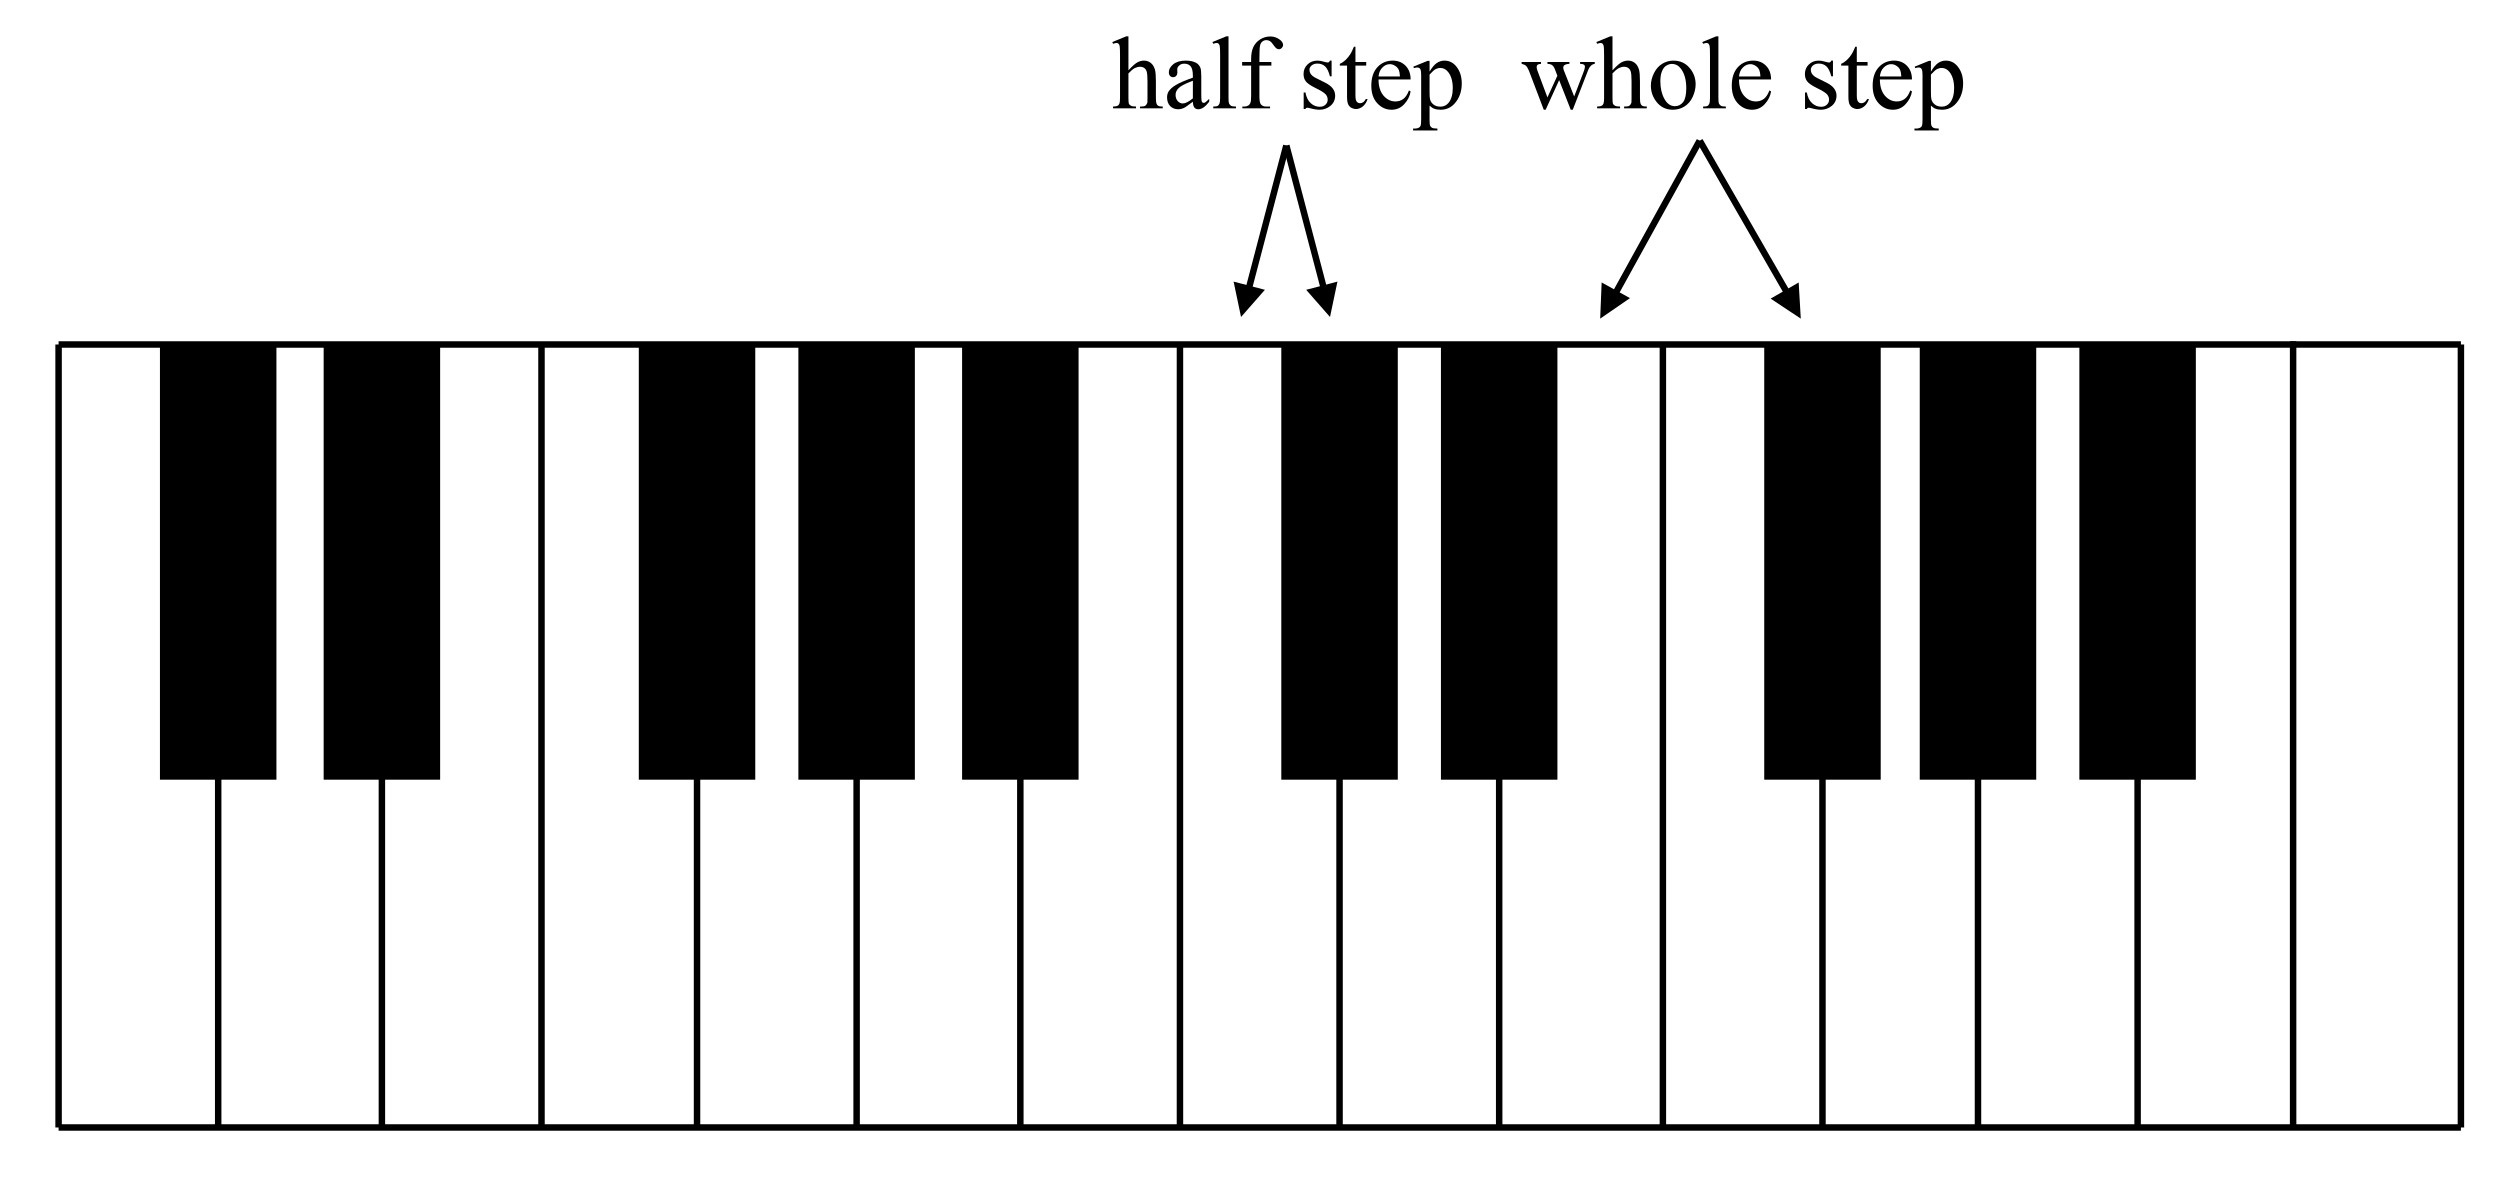
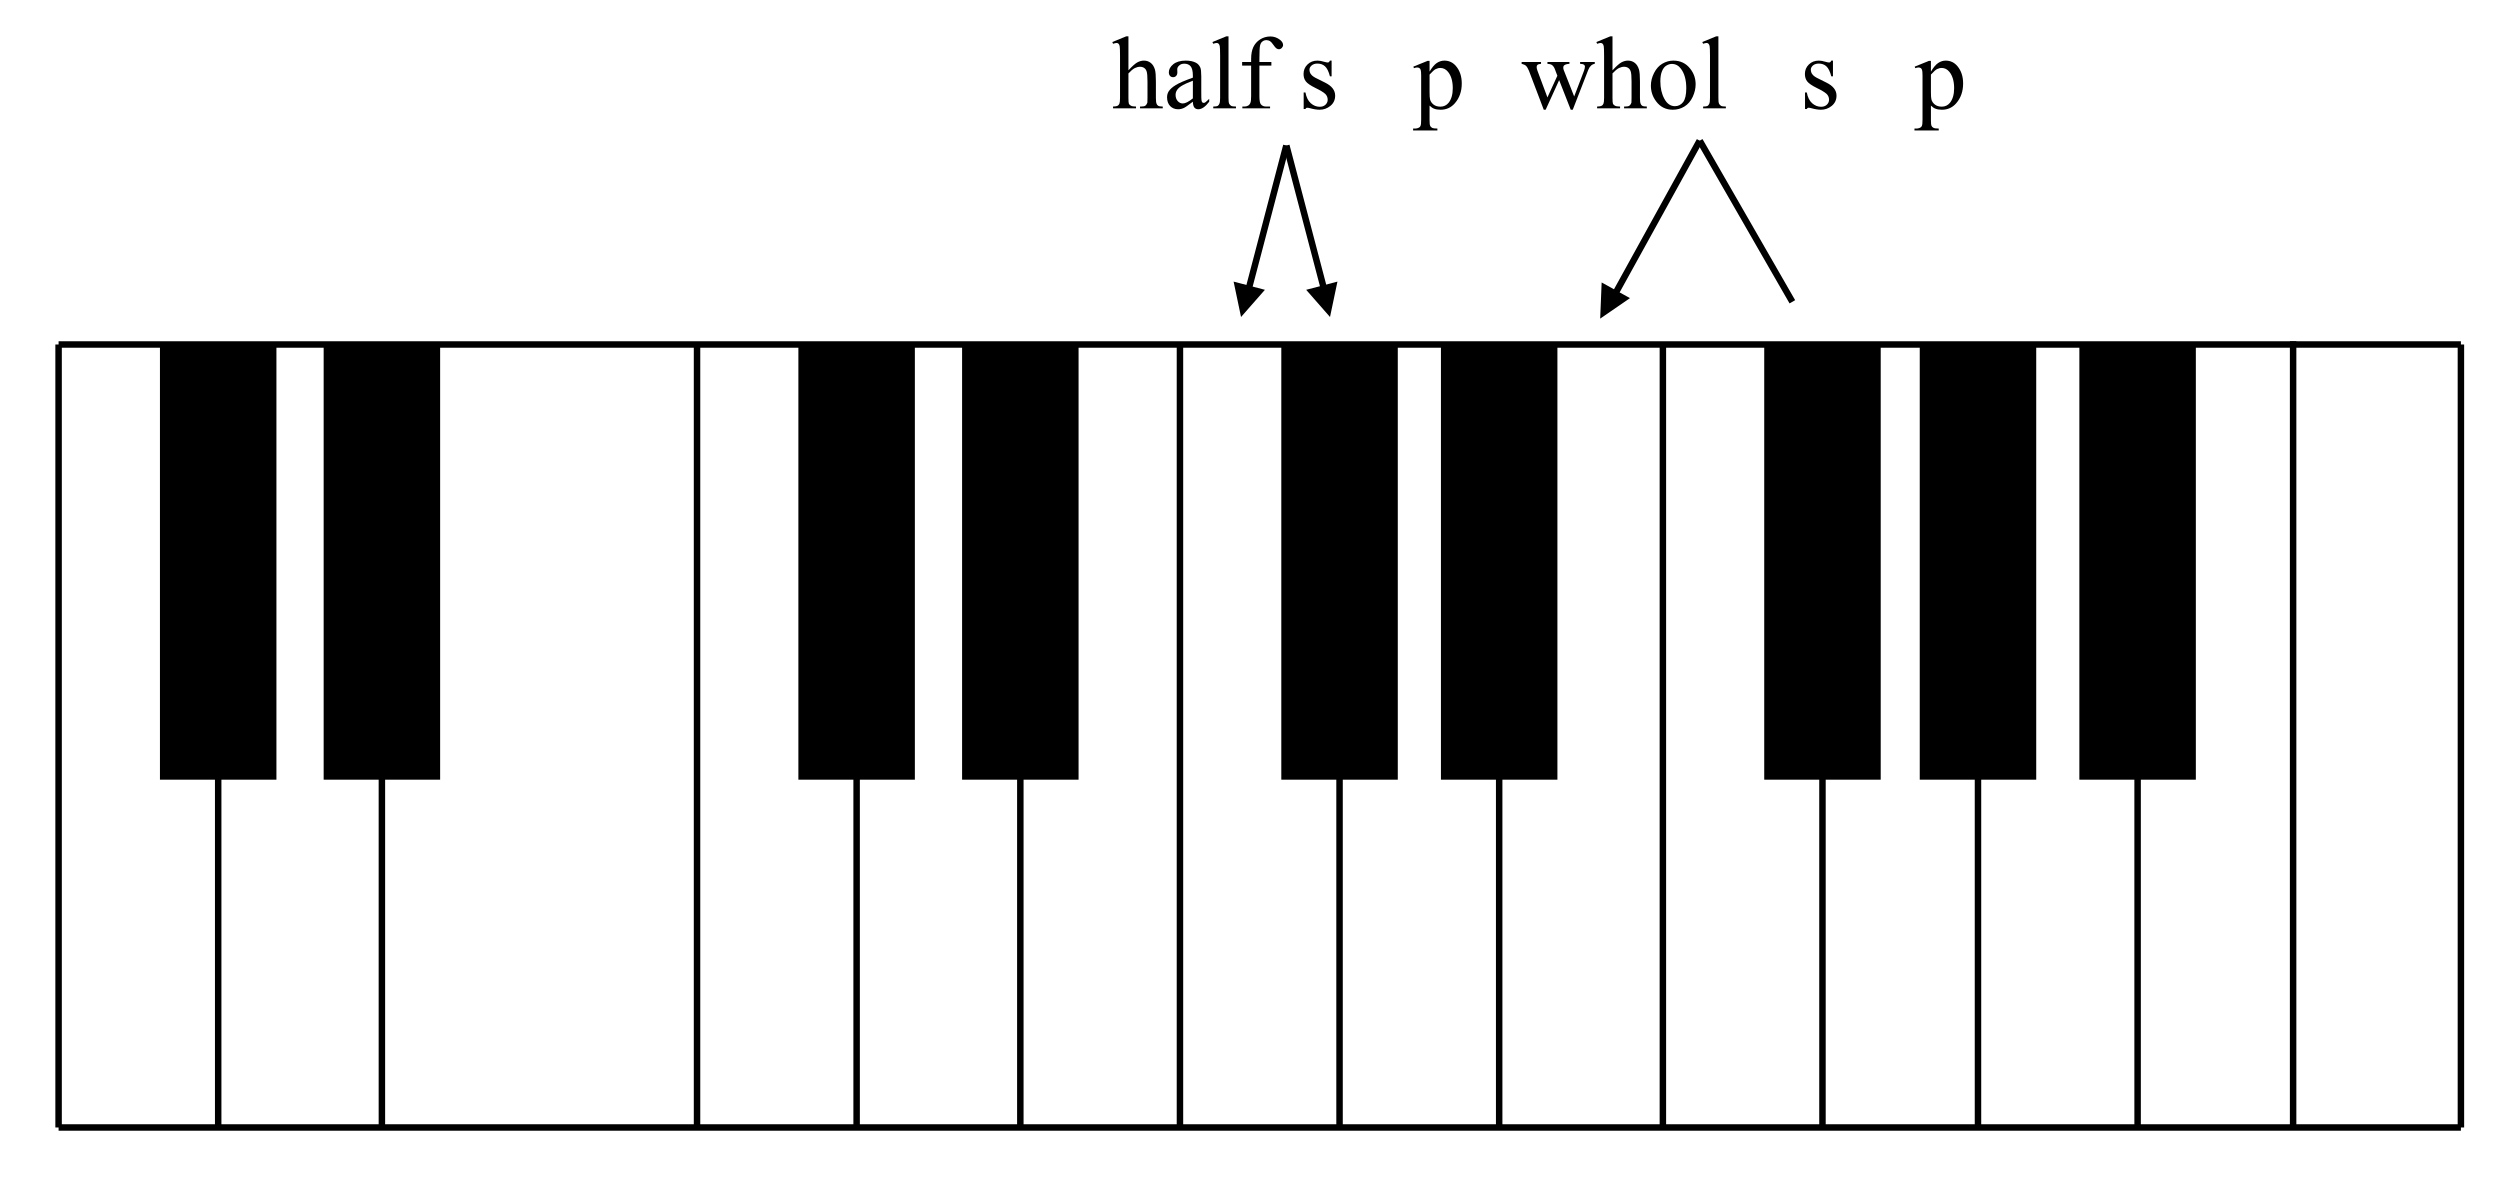
<svg xmlns="http://www.w3.org/2000/svg" xmlns:xlink="http://www.w3.org/1999/xlink" width="330pt" height="156pt" viewBox="0 0 330 156" version="1.1">
  <defs>
    <g>
      <symbol overflow="visible" id="glyph0-0">
        <path style="stroke:none;" d="M 1.891 0 L 1.891 -8.547 L 8.734 -8.547 L 8.734 0 Z M 2.109 -0.219 L 8.516 -0.219 L 8.516 -8.328 L 2.109 -8.328 Z M 2.109 -0.219 " />
      </symbol>
      <symbol overflow="visible" id="glyph0-1">
        <path style="stroke:none;" d="M 2.219 -9.5 L 2.219 -5.016 C 2.719 -5.555 3.109 -5.906 3.391 -6.062 C 3.68 -6.219 3.973 -6.297 4.266 -6.297 C 4.609 -6.297 4.906 -6.195 5.156 -6 C 5.406 -5.812 5.594 -5.516 5.719 -5.109 C 5.801 -4.816 5.844 -4.297 5.844 -3.547 L 5.844 -1.375 C 5.844 -0.988 5.875 -0.727 5.938 -0.594 C 5.977 -0.477 6.051 -0.391 6.156 -0.328 C 6.27 -0.266 6.469 -0.234 6.75 -0.234 L 6.75 0 L 3.75 0 L 3.75 -0.234 L 3.891 -0.234 C 4.172 -0.234 4.363 -0.273 4.469 -0.359 C 4.582 -0.453 4.664 -0.582 4.719 -0.75 C 4.727 -0.82 4.734 -1.031 4.734 -1.375 L 4.734 -3.547 C 4.734 -4.211 4.695 -4.648 4.625 -4.859 C 4.562 -5.066 4.453 -5.223 4.297 -5.328 C 4.148 -5.43 3.969 -5.484 3.75 -5.484 C 3.531 -5.484 3.301 -5.426 3.062 -5.312 C 2.832 -5.195 2.551 -4.961 2.219 -4.609 L 2.219 -1.375 C 2.219 -0.957 2.238 -0.695 2.281 -0.594 C 2.332 -0.5 2.422 -0.414 2.547 -0.344 C 2.68 -0.27 2.906 -0.234 3.219 -0.234 L 3.219 0 L 0.188 0 L 0.188 -0.234 C 0.457 -0.234 0.672 -0.273 0.828 -0.359 C 0.91 -0.41 0.977 -0.5 1.031 -0.625 C 1.082 -0.75 1.109 -1 1.109 -1.375 L 1.109 -6.922 C 1.109 -7.617 1.094 -8.047 1.062 -8.203 C 1.031 -8.359 0.977 -8.469 0.906 -8.531 C 0.844 -8.594 0.754 -8.625 0.641 -8.625 C 0.547 -8.625 0.395 -8.586 0.188 -8.516 L 0.094 -8.75 L 1.922 -9.5 Z M 2.219 -9.5 " />
      </symbol>
      <symbol overflow="visible" id="glyph0-2">
        <path style="stroke:none;" d="M 3.891 -0.875 C 3.266 -0.395 2.867 -0.117 2.703 -0.047 C 2.461 0.066 2.207 0.125 1.938 0.125 C 1.52 0.125 1.172 -0.016 0.891 -0.297 C 0.617 -0.586 0.484 -0.973 0.484 -1.453 C 0.484 -1.742 0.551 -2 0.688 -2.219 C 0.875 -2.52 1.191 -2.805 1.641 -3.078 C 2.086 -3.348 2.836 -3.672 3.891 -4.047 L 3.891 -4.297 C 3.891 -4.898 3.789 -5.316 3.594 -5.547 C 3.406 -5.773 3.125 -5.891 2.75 -5.891 C 2.477 -5.891 2.258 -5.812 2.094 -5.656 C 1.914 -5.508 1.828 -5.336 1.828 -5.141 L 1.844 -4.75 C 1.844 -4.551 1.789 -4.395 1.688 -4.281 C 1.582 -4.164 1.445 -4.109 1.281 -4.109 C 1.113 -4.109 0.977 -4.164 0.875 -4.281 C 0.77 -4.395 0.719 -4.555 0.719 -4.766 C 0.719 -5.141 0.91 -5.488 1.297 -5.812 C 1.691 -6.133 2.242 -6.297 2.953 -6.297 C 3.492 -6.297 3.941 -6.203 4.297 -6.016 C 4.555 -5.879 4.75 -5.664 4.875 -5.375 C 4.957 -5.188 5 -4.797 5 -4.203 L 5 -2.125 C 5 -1.539 5.008 -1.18 5.031 -1.047 C 5.051 -0.922 5.086 -0.832 5.141 -0.781 C 5.191 -0.738 5.25 -0.719 5.312 -0.719 C 5.383 -0.719 5.445 -0.734 5.5 -0.766 C 5.594 -0.828 5.773 -0.988 6.047 -1.25 L 6.047 -0.875 C 5.547 -0.207 5.066 0.125 4.609 0.125 C 4.391 0.125 4.219 0.051 4.094 -0.094 C 3.969 -0.25 3.898 -0.508 3.891 -0.875 Z M 3.891 -1.312 L 3.891 -3.641 C 3.223 -3.379 2.789 -3.191 2.594 -3.078 C 2.238 -2.879 1.984 -2.672 1.828 -2.453 C 1.68 -2.242 1.609 -2.016 1.609 -1.766 C 1.609 -1.441 1.703 -1.172 1.891 -0.953 C 2.086 -0.742 2.312 -0.641 2.562 -0.641 C 2.895 -0.641 3.336 -0.863 3.891 -1.312 Z M 3.891 -1.312 " />
      </symbol>
      <symbol overflow="visible" id="glyph0-3">
        <path style="stroke:none;" d="M 2.531 -9.5 L 2.531 -1.375 C 2.531 -1 2.555 -0.75 2.609 -0.625 C 2.672 -0.5 2.758 -0.398 2.875 -0.328 C 2.988 -0.266 3.203 -0.234 3.516 -0.234 L 3.516 0 L 0.516 0 L 0.516 -0.234 C 0.797 -0.234 0.988 -0.258 1.094 -0.312 C 1.195 -0.375 1.273 -0.473 1.328 -0.609 C 1.391 -0.742 1.422 -1 1.422 -1.375 L 1.422 -6.938 C 1.422 -7.625 1.406 -8.047 1.375 -8.203 C 1.344 -8.359 1.289 -8.469 1.219 -8.531 C 1.156 -8.594 1.07 -8.625 0.969 -8.625 C 0.844 -8.625 0.691 -8.586 0.516 -8.516 L 0.406 -8.75 L 2.234 -9.5 Z M 2.531 -9.5 " />
      </symbol>
      <symbol overflow="visible" id="glyph0-4">
        <path style="stroke:none;" d="M 2.812 -5.641 L 2.812 -1.609 C 2.812 -1.047 2.875 -0.688 3 -0.531 C 3.164 -0.332 3.391 -0.234 3.672 -0.234 L 4.219 -0.234 L 4.219 0 L 0.562 0 L 0.562 -0.234 L 0.844 -0.234 C 1.02 -0.234 1.18 -0.273 1.328 -0.359 C 1.473 -0.453 1.57 -0.578 1.625 -0.734 C 1.688 -0.891 1.719 -1.18 1.719 -1.609 L 1.719 -5.641 L 0.531 -5.641 L 0.531 -6.109 L 1.719 -6.109 L 1.719 -6.516 C 1.719 -7.129 1.812 -7.645 2 -8.062 C 2.195 -8.488 2.5 -8.832 2.906 -9.094 C 3.312 -9.352 3.766 -9.484 4.266 -9.484 C 4.734 -9.484 5.16 -9.332 5.547 -9.031 C 5.805 -8.82 5.938 -8.594 5.938 -8.344 C 5.938 -8.219 5.879 -8.094 5.766 -7.969 C 5.648 -7.852 5.523 -7.797 5.391 -7.797 C 5.285 -7.797 5.176 -7.832 5.062 -7.906 C 4.957 -7.977 4.82 -8.133 4.656 -8.375 C 4.488 -8.625 4.336 -8.789 4.203 -8.875 C 4.055 -8.957 3.898 -9 3.734 -9 C 3.535 -9 3.363 -8.941 3.219 -8.828 C 3.07 -8.723 2.969 -8.555 2.906 -8.328 C 2.844 -8.098 2.812 -7.508 2.812 -6.562 L 2.812 -6.109 L 4.391 -6.109 L 4.391 -5.641 Z M 2.812 -5.641 " />
      </symbol>
      <symbol overflow="visible" id="glyph0-5">
        <path style="stroke:none;" d="" />
      </symbol>
      <symbol overflow="visible" id="glyph0-6">
        <path style="stroke:none;" d="M 4.375 -6.297 L 4.375 -4.219 L 4.156 -4.219 C 3.988 -4.863 3.77 -5.305 3.5 -5.547 C 3.238 -5.785 2.906 -5.906 2.5 -5.906 C 2.188 -5.906 1.93 -5.82 1.734 -5.656 C 1.547 -5.488 1.453 -5.305 1.453 -5.109 C 1.453 -4.859 1.523 -4.645 1.672 -4.469 C 1.805 -4.281 2.086 -4.086 2.516 -3.891 L 3.484 -3.406 C 4.391 -2.969 4.844 -2.391 4.844 -1.672 C 4.844 -1.109 4.629 -0.656 4.203 -0.312 C 3.785 0.02 3.316 0.188 2.797 0.188 C 2.422 0.188 1.992 0.117 1.516 -0.016 C 1.367 -0.055 1.25 -0.078 1.156 -0.078 C 1.051 -0.078 0.973 -0.02 0.922 0.094 L 0.688 0.094 L 0.688 -2.094 L 0.922 -2.094 C 1.035 -1.469 1.27 -0.992 1.625 -0.672 C 1.977 -0.359 2.375 -0.203 2.812 -0.203 C 3.113 -0.203 3.363 -0.289 3.562 -0.469 C 3.758 -0.656 3.859 -0.875 3.859 -1.125 C 3.859 -1.438 3.75 -1.695 3.531 -1.906 C 3.312 -2.113 2.879 -2.375 2.234 -2.688 C 1.586 -3.008 1.164 -3.301 0.969 -3.562 C 0.77 -3.82 0.672 -4.145 0.672 -4.531 C 0.672 -5.031 0.844 -5.445 1.188 -5.781 C 1.531 -6.125 1.973 -6.297 2.516 -6.297 C 2.766 -6.297 3.055 -6.242 3.391 -6.141 C 3.617 -6.078 3.773 -6.047 3.859 -6.047 C 3.922 -6.047 3.973 -6.062 4.016 -6.094 C 4.055 -6.125 4.102 -6.191 4.156 -6.297 Z M 4.375 -6.297 " />
      </symbol>
      <symbol overflow="visible" id="glyph0-7">
-         <path style="stroke:none;" d="M 2.203 -8.125 L 2.203 -6.109 L 3.625 -6.109 L 3.625 -5.641 L 2.203 -5.641 L 2.203 -1.688 C 2.203 -1.289 2.258 -1.02 2.375 -0.875 C 2.488 -0.738 2.633 -0.672 2.812 -0.672 C 2.957 -0.672 3.098 -0.719 3.234 -0.812 C 3.367 -0.906 3.477 -1.039 3.562 -1.219 L 3.812 -1.219 C 3.656 -0.781 3.438 -0.453 3.156 -0.234 C 2.875 -0.016 2.582 0.094 2.281 0.094 C 2.07 0.094 1.867 0.039 1.672 -0.062 C 1.473 -0.176 1.328 -0.336 1.234 -0.547 C 1.141 -0.766 1.094 -1.094 1.094 -1.531 L 1.094 -5.641 L 0.141 -5.641 L 0.141 -5.875 C 0.379 -5.969 0.625 -6.129 0.875 -6.359 C 1.133 -6.598 1.363 -6.879 1.562 -7.203 C 1.664 -7.367 1.812 -7.676 2 -8.125 Z M 2.203 -8.125 " />
-       </symbol>
+         </symbol>
      <symbol overflow="visible" id="glyph0-8">
-         <path style="stroke:none;" d="M 1.453 -3.812 C 1.453 -2.906 1.672 -2.191 2.109 -1.672 C 2.555 -1.16 3.082 -0.906 3.688 -0.906 C 4.082 -0.906 4.426 -1.016 4.719 -1.234 C 5.02 -1.453 5.27 -1.828 5.469 -2.359 L 5.688 -2.234 C 5.594 -1.617 5.316 -1.062 4.859 -0.562 C 4.41 -0.062 3.848 0.188 3.172 0.188 C 2.441 0.188 1.812 -0.098 1.281 -0.672 C 0.758 -1.242 0.5 -2.016 0.5 -2.984 C 0.5 -4.023 0.766 -4.836 1.297 -5.422 C 1.836 -6.004 2.516 -6.297 3.328 -6.297 C 4.016 -6.297 4.578 -6.07 5.016 -5.625 C 5.461 -5.176 5.688 -4.57 5.688 -3.812 Z M 1.453 -4.203 L 4.281 -4.203 C 4.258 -4.586 4.211 -4.863 4.141 -5.031 C 4.035 -5.281 3.867 -5.473 3.641 -5.609 C 3.422 -5.754 3.191 -5.828 2.953 -5.828 C 2.586 -5.828 2.258 -5.68 1.969 -5.391 C 1.676 -5.109 1.504 -4.711 1.453 -4.203 Z M 1.453 -4.203 " />
-       </symbol>
+         </symbol>
      <symbol overflow="visible" id="glyph0-9">
        <path style="stroke:none;" d="M -0.016 -5.5 L 1.875 -6.266 L 2.125 -6.266 L 2.125 -4.844 C 2.438 -5.375 2.75 -5.75 3.062 -5.969 C 3.383 -6.188 3.723 -6.297 4.078 -6.297 C 4.691 -6.297 5.203 -6.055 5.609 -5.578 C 6.117 -4.984 6.375 -4.219 6.375 -3.281 C 6.375 -2.227 6.066 -1.352 5.453 -0.656 C 4.961 -0.094 4.336 0.188 3.578 0.188 C 3.242 0.188 2.957 0.141 2.719 0.047 C 2.539 -0.016 2.344 -0.148 2.125 -0.359 L 2.125 1.516 C 2.125 1.93 2.148 2.195 2.203 2.312 C 2.254 2.426 2.344 2.516 2.469 2.578 C 2.594 2.641 2.82 2.672 3.156 2.672 L 3.156 2.922 L -0.047 2.922 L -0.047 2.672 L 0.125 2.672 C 0.363 2.68 0.57 2.633 0.75 2.531 C 0.832 2.488 0.895 2.41 0.938 2.297 C 0.988 2.191 1.016 1.914 1.016 1.469 L 1.016 -4.312 C 1.016 -4.707 0.992 -4.957 0.953 -5.062 C 0.922 -5.176 0.863 -5.258 0.781 -5.312 C 0.707 -5.363 0.602 -5.391 0.469 -5.391 C 0.363 -5.391 0.227 -5.359 0.062 -5.297 Z M 2.125 -4.453 L 2.125 -2.156 C 2.125 -1.664 2.145 -1.344 2.188 -1.188 C 2.25 -0.926 2.398 -0.695 2.641 -0.5 C 2.879 -0.312 3.188 -0.219 3.562 -0.219 C 4 -0.219 4.359 -0.391 4.641 -0.734 C 5.004 -1.191 5.188 -1.832 5.188 -2.656 C 5.188 -3.582 4.977 -4.301 4.562 -4.812 C 4.281 -5.156 3.941 -5.328 3.547 -5.328 C 3.336 -5.328 3.129 -5.273 2.922 -5.172 C 2.754 -5.086 2.488 -4.848 2.125 -4.453 Z M 2.125 -4.453 " />
      </symbol>
      <symbol overflow="visible" id="glyph0-10">
        <path style="stroke:none;" d="M 0.094 -6.109 L 2.656 -6.109 L 2.656 -5.875 C 2.414 -5.852 2.258 -5.805 2.188 -5.734 C 2.113 -5.672 2.078 -5.578 2.078 -5.453 C 2.078 -5.316 2.113 -5.148 2.188 -4.953 L 3.5 -1.438 L 4.812 -4.297 L 4.469 -5.203 C 4.363 -5.461 4.223 -5.645 4.047 -5.75 C 3.953 -5.812 3.77 -5.852 3.5 -5.875 L 3.5 -6.109 L 6.406 -6.109 L 6.406 -5.875 C 6.082 -5.852 5.859 -5.789 5.734 -5.688 C 5.641 -5.625 5.594 -5.516 5.594 -5.359 C 5.594 -5.266 5.609 -5.172 5.641 -5.078 L 7.031 -1.562 L 8.328 -4.953 C 8.41 -5.191 8.453 -5.383 8.453 -5.531 C 8.453 -5.613 8.41 -5.688 8.328 -5.75 C 8.242 -5.82 8.07 -5.863 7.812 -5.875 L 7.812 -6.109 L 9.75 -6.109 L 9.75 -5.875 C 9.363 -5.812 9.078 -5.547 8.891 -5.078 L 6.844 0.188 L 6.578 0.188 L 5.047 -3.719 L 3.266 0.188 L 3.016 0.188 L 1.062 -4.953 C 0.926 -5.273 0.797 -5.492 0.672 -5.609 C 0.547 -5.723 0.352 -5.812 0.094 -5.875 Z M 0.094 -6.109 " />
      </symbol>
      <symbol overflow="visible" id="glyph0-11">
        <path style="stroke:none;" d="M 3.422 -6.297 C 4.348 -6.297 5.086 -5.941 5.641 -5.234 C 6.117 -4.641 6.359 -3.953 6.359 -3.172 C 6.359 -2.617 6.227 -2.062 5.969 -1.5 C 5.707 -0.945 5.344 -0.523 4.875 -0.234 C 4.414 0.047 3.906 0.188 3.344 0.188 C 2.426 0.188 1.691 -0.18 1.141 -0.922 C 0.68 -1.535 0.453 -2.227 0.453 -3 C 0.453 -3.562 0.594 -4.117 0.875 -4.672 C 1.156 -5.223 1.52 -5.629 1.969 -5.891 C 2.426 -6.16 2.91 -6.297 3.422 -6.297 Z M 3.219 -5.859 C 2.977 -5.859 2.738 -5.785 2.5 -5.641 C 2.258 -5.504 2.066 -5.258 1.922 -4.906 C 1.773 -4.562 1.703 -4.113 1.703 -3.562 C 1.703 -2.664 1.879 -1.895 2.234 -1.25 C 2.586 -0.602 3.051 -0.281 3.625 -0.281 C 4.062 -0.281 4.422 -0.457 4.703 -0.812 C 4.984 -1.176 5.125 -1.789 5.125 -2.656 C 5.125 -3.738 4.891 -4.594 4.422 -5.219 C 4.109 -5.645 3.707 -5.859 3.219 -5.859 Z M 3.219 -5.859 " />
      </symbol>
    </g>
  </defs>
  <g id="surface1">
    <rect x="0" y="0" width="330" height="156" style="fill:rgb(100%,100%,100%);fill-opacity:1;stroke:none;" />
    <path style="fill:none;stroke-width:0.854;stroke-linecap:butt;stroke-linejoin:miter;stroke:rgb(0%,0%,0%);stroke-opacity:1;stroke-miterlimit:10;" d="M 254.984 648.527 L 572.09 648.527 " transform="matrix(1,0,0,-1,-247.25,694)" />
    <path style="fill:none;stroke-width:0.854;stroke-linecap:butt;stroke-linejoin:miter;stroke:rgb(0%,0%,0%);stroke-opacity:1;stroke-miterlimit:10;" d="M 254.984 648.527 L 254.984 545.172 " transform="matrix(1,0,0,-1,-247.25,694)" />
    <path style="fill:none;stroke-width:0.854;stroke-linecap:butt;stroke-linejoin:miter;stroke:rgb(0%,0%,0%);stroke-opacity:1;stroke-miterlimit:10;" d="M 254.984 545.172 L 572.09 545.172 " transform="matrix(1,0,0,-1,-247.25,694)" />
    <path style="fill:none;stroke-width:0.854;stroke-linecap:butt;stroke-linejoin:miter;stroke:rgb(0%,0%,0%);stroke-opacity:1;stroke-miterlimit:10;" d="M 572.09 648.527 L 572.09 545.172 " transform="matrix(1,0,0,-1,-247.25,694)" />
    <path style="fill:none;stroke-width:0.854;stroke-linecap:butt;stroke-linejoin:miter;stroke:rgb(0%,0%,0%);stroke-opacity:1;stroke-miterlimit:10;" d="M 276.051 648.527 L 276.051 545.172 " transform="matrix(1,0,0,-1,-247.25,694)" />
    <path style="fill:none;stroke-width:0.854;stroke-linecap:butt;stroke-linejoin:miter;stroke:rgb(0%,0%,0%);stroke-opacity:1;stroke-miterlimit:10;" d="M 297.66 648.527 L 297.66 545.172 " transform="matrix(1,0,0,-1,-247.25,694)" />
-     <path style="fill:none;stroke-width:0.854;stroke-linecap:butt;stroke-linejoin:miter;stroke:rgb(0%,0%,0%);stroke-opacity:1;stroke-miterlimit:10;" d="M 318.727 648.527 L 318.727 545.172 " transform="matrix(1,0,0,-1,-247.25,694)" />
    <path style="fill:none;stroke-width:0.854;stroke-linecap:butt;stroke-linejoin:miter;stroke:rgb(0%,0%,0%);stroke-opacity:1;stroke-miterlimit:10;" d="M 339.258 648.527 L 339.258 545.172 " transform="matrix(1,0,0,-1,-247.25,694)" />
    <path style="fill:none;stroke-width:0.854;stroke-linecap:butt;stroke-linejoin:miter;stroke:rgb(0%,0%,0%);stroke-opacity:1;stroke-miterlimit:10;" d="M 360.324 648.527 L 360.324 545.172 " transform="matrix(1,0,0,-1,-247.25,694)" />
    <path style="fill:none;stroke-width:0.854;stroke-linecap:butt;stroke-linejoin:miter;stroke:rgb(0%,0%,0%);stroke-opacity:1;stroke-miterlimit:10;" d="M 381.934 648.527 L 381.934 545.172 " transform="matrix(1,0,0,-1,-247.25,694)" />
    <path style="fill:none;stroke-width:0.854;stroke-linecap:butt;stroke-linejoin:miter;stroke:rgb(0%,0%,0%);stroke-opacity:1;stroke-miterlimit:10;" d="M 403.004 648.527 L 403.004 545.172 " transform="matrix(1,0,0,-1,-247.25,694)" />
    <path style="fill:none;stroke-width:0.854;stroke-linecap:butt;stroke-linejoin:miter;stroke:rgb(0%,0%,0%);stroke-opacity:1;stroke-miterlimit:10;" d="M 424.07 648.527 L 424.07 545.172 " transform="matrix(1,0,0,-1,-247.25,694)" />
    <path style="fill:none;stroke-width:0.854;stroke-linecap:butt;stroke-linejoin:miter;stroke:rgb(0%,0%,0%);stroke-opacity:1;stroke-miterlimit:10;" d="M 445.141 648.527 L 445.141 545.172 " transform="matrix(1,0,0,-1,-247.25,694)" />
    <path style="fill:none;stroke-width:0.854;stroke-linecap:butt;stroke-linejoin:miter;stroke:rgb(0%,0%,0%);stroke-opacity:1;stroke-miterlimit:10;" d="M 487.816 648.527 L 487.816 545.172 " transform="matrix(1,0,0,-1,-247.25,694)" />
    <path style="fill:none;stroke-width:0.854;stroke-linecap:butt;stroke-linejoin:miter;stroke:rgb(0%,0%,0%);stroke-opacity:1;stroke-miterlimit:10;" d="M 466.75 648.527 L 466.75 545.172 " transform="matrix(1,0,0,-1,-247.25,694)" />
    <path style="fill:none;stroke-width:0.854;stroke-linecap:butt;stroke-linejoin:miter;stroke:rgb(0%,0%,0%);stroke-opacity:1;stroke-miterlimit:10;" d="M 508.344 648.527 L 508.344 545.172 " transform="matrix(1,0,0,-1,-247.25,694)" />
    <path style="fill:none;stroke-width:0.854;stroke-linecap:butt;stroke-linejoin:miter;stroke:rgb(0%,0%,0%);stroke-opacity:1;stroke-miterlimit:10;" d="M 529.414 648.527 L 529.414 545.172 " transform="matrix(1,0,0,-1,-247.25,694)" />
    <path style="fill:none;stroke-width:0.854;stroke-linecap:butt;stroke-linejoin:miter;stroke:rgb(0%,0%,0%);stroke-opacity:1;stroke-miterlimit:10;" d="M 549.941 648.953 L 549.941 545.172 " transform="matrix(1,0,0,-1,-247.25,694)" />
    <path style="fill:none;stroke-width:15.375;stroke-linecap:butt;stroke-linejoin:miter;stroke:rgb(0%,0%,0%);stroke-opacity:1;stroke-miterlimit:10;" d="M 276.051 648.527 L 276.051 591.082 " transform="matrix(1,0,0,-1,-247.25,694)" />
    <path style="fill:none;stroke-width:15.375;stroke-linecap:butt;stroke-linejoin:miter;stroke:rgb(0%,0%,0%);stroke-opacity:1;stroke-miterlimit:10;" d="M 297.66 648.527 L 297.66 591.082 " transform="matrix(1,0,0,-1,-247.25,694)" />
-     <path style="fill:none;stroke-width:15.375;stroke-linecap:butt;stroke-linejoin:miter;stroke:rgb(0%,0%,0%);stroke-opacity:1;stroke-miterlimit:10;" d="M 339.258 648.527 L 339.258 591.082 " transform="matrix(1,0,0,-1,-247.25,694)" />
    <path style="fill:none;stroke-width:15.375;stroke-linecap:butt;stroke-linejoin:miter;stroke:rgb(0%,0%,0%);stroke-opacity:1;stroke-miterlimit:10;" d="M 360.324 648.527 L 360.324 591.082 " transform="matrix(1,0,0,-1,-247.25,694)" />
    <path style="fill:none;stroke-width:15.375;stroke-linecap:butt;stroke-linejoin:miter;stroke:rgb(0%,0%,0%);stroke-opacity:1;stroke-miterlimit:10;" d="M 381.934 648.527 L 381.934 591.082 " transform="matrix(1,0,0,-1,-247.25,694)" />
    <path style="fill:none;stroke-width:15.375;stroke-linecap:butt;stroke-linejoin:miter;stroke:rgb(0%,0%,0%);stroke-opacity:1;stroke-miterlimit:10;" d="M 424.07 648.527 L 424.07 591.082 " transform="matrix(1,0,0,-1,-247.25,694)" />
    <path style="fill:none;stroke-width:15.375;stroke-linecap:butt;stroke-linejoin:miter;stroke:rgb(0%,0%,0%);stroke-opacity:1;stroke-miterlimit:10;" d="M 445.141 648.527 L 445.141 591.082 " transform="matrix(1,0,0,-1,-247.25,694)" />
    <path style="fill:none;stroke-width:15.375;stroke-linecap:butt;stroke-linejoin:miter;stroke:rgb(0%,0%,0%);stroke-opacity:1;stroke-miterlimit:10;" d="M 487.816 648.527 L 487.816 591.082 " transform="matrix(1,0,0,-1,-247.25,694)" />
    <path style="fill:none;stroke-width:15.375;stroke-linecap:butt;stroke-linejoin:miter;stroke:rgb(0%,0%,0%);stroke-opacity:1;stroke-miterlimit:10;" d="M 508.344 648.527 L 508.344 591.082 " transform="matrix(1,0,0,-1,-247.25,694)" />
    <path style="fill:none;stroke-width:15.375;stroke-linecap:butt;stroke-linejoin:miter;stroke:rgb(0%,0%,0%);stroke-opacity:1;stroke-miterlimit:10;" d="M 529.414 648.527 L 529.414 591.082 " transform="matrix(1,0,0,-1,-247.25,694)" />
    <path style=" stroke:none;fill-rule:nonzero;fill:rgb(0%,0%,0%);fill-opacity:1;" d="M 163.816 41.844 L 166.969 38.254 L 162.836 37.172 L 163.816 41.844 " />
    <path style="fill:none;stroke-width:0.854;stroke-linecap:butt;stroke-linejoin:miter;stroke:rgb(0%,0%,0%);stroke-opacity:1;stroke-miterlimit:10;" d="M 417.047 674.793 L 411.758 654.637 " transform="matrix(1,0,0,-1,-247.25,694)" />
    <path style=" stroke:none;fill-rule:nonzero;fill:rgb(0%,0%,0%);fill-opacity:1;" d="M 175.562 41.844 L 176.543 37.172 L 172.414 38.254 L 175.562 41.844 " />
    <path style="fill:none;stroke-width:0.854;stroke-linecap:butt;stroke-linejoin:miter;stroke:rgb(0%,0%,0%);stroke-opacity:1;stroke-miterlimit:10;" d="M 417.047 674.793 L 422.34 654.637 " transform="matrix(1,0,0,-1,-247.25,694)" />
    <path style=" stroke:none;fill-rule:nonzero;fill:rgb(100%,100%,100%);fill-opacity:1;" d="M 144.707 18.355 L 195.316 18.355 L 195.316 3.406 L 144.707 3.406 Z M 144.707 18.355 " />
    <g style="fill:rgb(0%,0%,0%);fill-opacity:1;">
      <use xlink:href="#glyph0-1" x="146.734" y="14.297" />
      <use xlink:href="#glyph0-2" x="153.568" y="14.297" />
    </g>
    <g style="fill:rgb(0%,0%,0%);fill-opacity:1;">
      <use xlink:href="#glyph0-3" x="159.633" y="14.297" />
    </g>
    <g style="fill:rgb(0%,0%,0%);fill-opacity:1;">
      <use xlink:href="#glyph0-4" x="163.43" y="14.297" />
      <use xlink:href="#glyph0-5" x="167.981" y="14.297" />
      <use xlink:href="#glyph0-6" x="171.397" y="14.297" />
    </g>
    <g style="fill:rgb(0%,0%,0%);fill-opacity:1;">
      <use xlink:href="#glyph0-7" x="176.716" y="14.297" />
    </g>
    <g style="fill:rgb(0%,0%,0%);fill-opacity:1;">
      <use xlink:href="#glyph0-8" x="180.513" y="14.297" />
    </g>
    <g style="fill:rgb(0%,0%,0%);fill-opacity:1;">
      <use xlink:href="#glyph0-9" x="186.578" y="14.297" />
    </g>
    <path style=" stroke:none;fill-rule:nonzero;fill:rgb(0%,0%,0%);fill-opacity:1;" d="M 211.223 42.059 L 215.156 39.352 L 211.418 37.285 L 211.223 42.059 " />
    <path style="fill:none;stroke-width:0.854;stroke-linecap:butt;stroke-linejoin:miter;stroke:rgb(0%,0%,0%);stroke-opacity:1;stroke-miterlimit:10;" d="M 471.609 675.434 L 459.883 654.188 " transform="matrix(1,0,0,-1,-247.25,694)" />
-     <path style=" stroke:none;fill-rule:nonzero;fill:rgb(0%,0%,0%);fill-opacity:1;" d="M 237.703 42.059 L 237.426 37.289 L 233.723 39.418 L 237.703 42.059 " />
    <path style="fill:none;stroke-width:0.854;stroke-linecap:butt;stroke-linejoin:miter;stroke:rgb(0%,0%,0%);stroke-opacity:1;stroke-miterlimit:10;" d="M 471.609 675.434 L 483.84 654.164 " transform="matrix(1,0,0,-1,-247.25,694)" />
    <path style=" stroke:none;fill-rule:nonzero;fill:rgb(100%,100%,100%);fill-opacity:1;" d="M 198.84 18.355 L 261.621 18.355 L 261.621 3.406 L 198.84 3.406 Z M 198.84 18.355 " />
    <g style="fill:rgb(0%,0%,0%);fill-opacity:1;">
      <use xlink:href="#glyph0-10" x="200.76" y="14.297" />
    </g>
    <g style="fill:rgb(0%,0%,0%);fill-opacity:1;">
      <use xlink:href="#glyph0-1" x="210.63" y="14.297" />
      <use xlink:href="#glyph0-11" x="217.464" y="14.297" />
      <use xlink:href="#glyph0-3" x="224.297" y="14.297" />
    </g>
    <g style="fill:rgb(0%,0%,0%);fill-opacity:1;">
      <use xlink:href="#glyph0-8" x="228.094" y="14.297" />
    </g>
    <g style="fill:rgb(0%,0%,0%);fill-opacity:1;">
      <use xlink:href="#glyph0-5" x="234.159" y="14.297" />
      <use xlink:href="#glyph0-6" x="237.576" y="14.297" />
    </g>
    <g style="fill:rgb(0%,0%,0%);fill-opacity:1;">
      <use xlink:href="#glyph0-7" x="242.895" y="14.297" />
    </g>
    <g style="fill:rgb(0%,0%,0%);fill-opacity:1;">
      <use xlink:href="#glyph0-8" x="246.691" y="14.297" />
    </g>
    <g style="fill:rgb(0%,0%,0%);fill-opacity:1;">
      <use xlink:href="#glyph0-9" x="252.757" y="14.297" />
    </g>
  </g>
</svg>